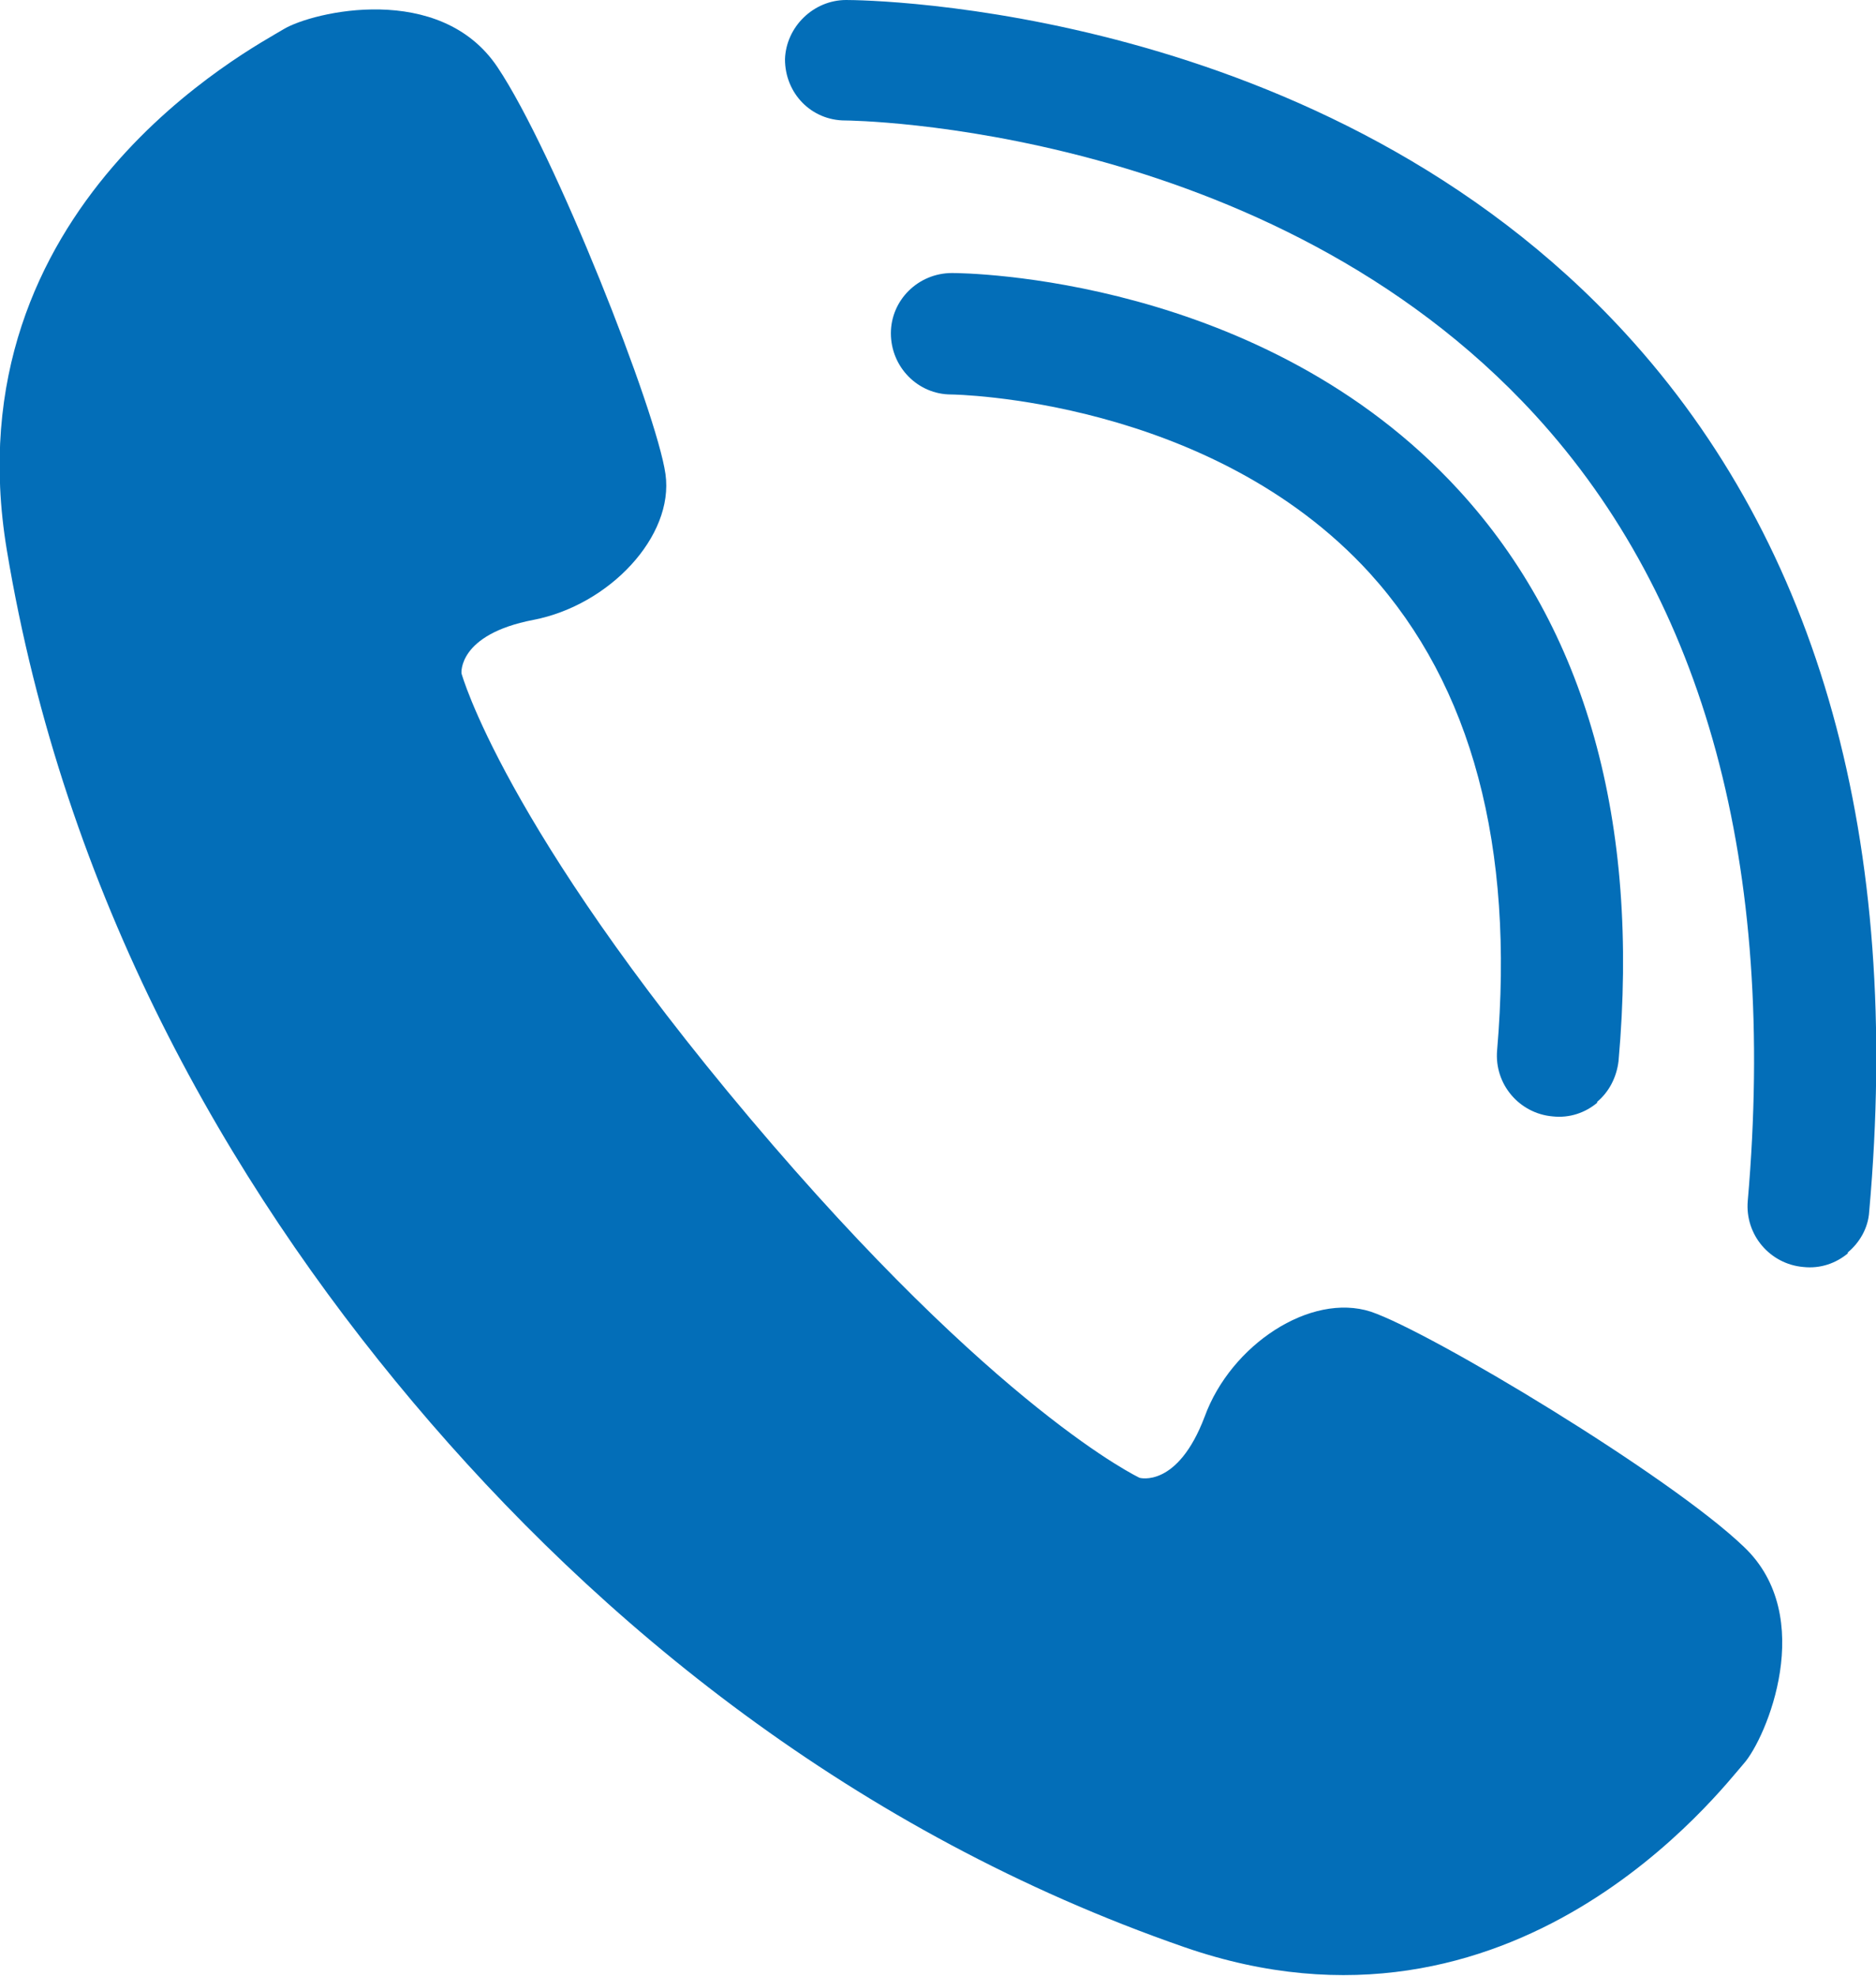
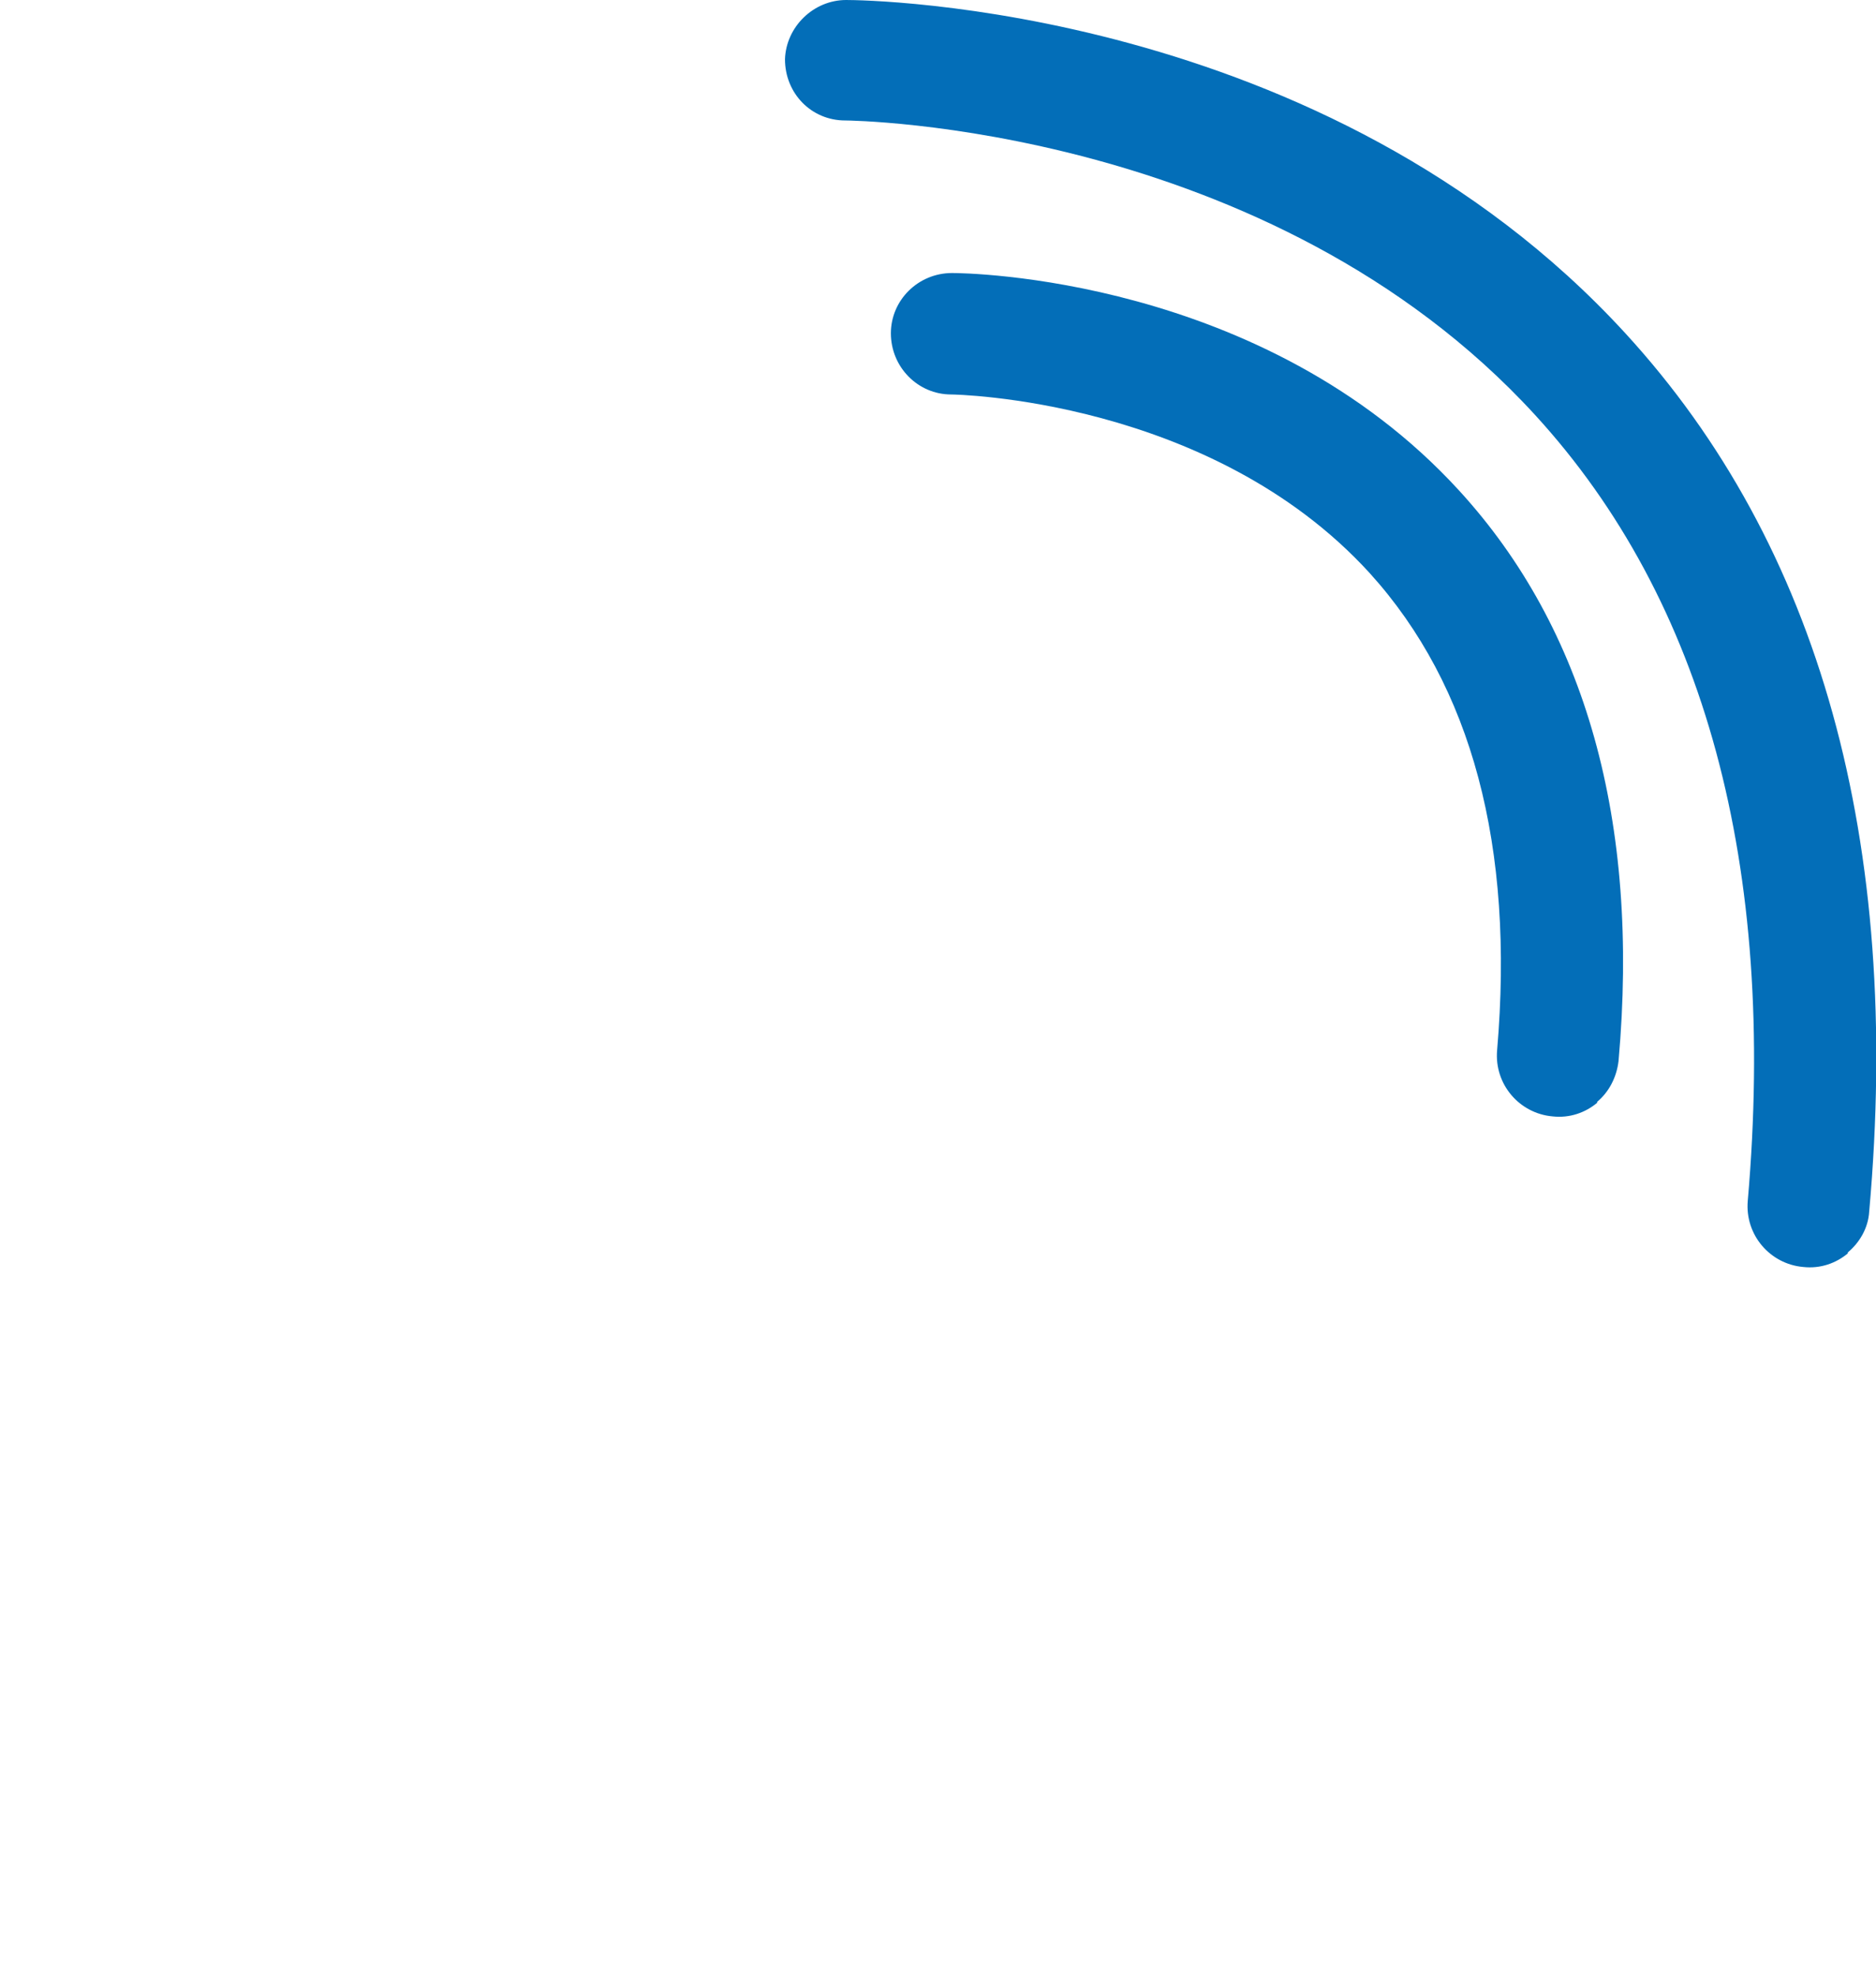
<svg xmlns="http://www.w3.org/2000/svg" id="_レイヤー_2" viewBox="0 0 19.31 20.34">
  <defs>
    <style>.cls-1{fill:#036eb8;stroke-width:0px;}</style>
  </defs>
  <g id="_レイヤー_2-2">
-     <path class="cls-1" d="M17.95,15.92c-.76-.73-3.22-2.21-3.84-2.42-.62-.2-1.44.34-1.71,1.08-.28.74-.67.63-.67.63,0,0-1.47-.69-4.01-3.7s-2.97-4.58-2.97-4.58c0,0-.04-.4.74-.55.78-.15,1.45-.86,1.36-1.5-.09-.64-1.14-3.31-1.73-4.19-.59-.88-1.9-.57-2.2-.39C2.61.49-.52,2.11.07,5.66c.59,3.55,2.26,6.49,4.18,8.77,1.92,2.28,4.54,4.43,7.94,5.61,3.4,1.18,5.53-1.63,5.76-1.89.23-.26.76-1.51,0-2.23Z" />
    <path class="cls-1" d="M16.44,11.35c-.12.1-.28.16-.46.14-.34-.03-.6-.33-.57-.68.18-2.1-.26-3.75-1.31-4.91-1.64-1.8-4.28-1.84-4.31-1.84-.34,0-.62-.28-.62-.63,0-.34.28-.62.63-.62.13,0,3.2.03,5.22,2.24,1.3,1.42,1.86,3.4,1.64,5.87-.02.17-.1.32-.22.42Z" />
    <path class="cls-1" d="M19.02,12.9c-.12.1-.28.16-.46.14-.34-.03-.6-.33-.57-.68.3-3.45-.44-6.18-2.19-8.09-2.74-2.99-7.06-3.03-7.1-3.03-.35,0-.62-.28-.62-.63C8.09.28,8.37,0,8.71,0c.2,0,4.92.05,8.02,3.43,2,2.18,2.85,5.23,2.51,9.04-.01.17-.1.32-.22.42Z" />
  </g>
</svg>